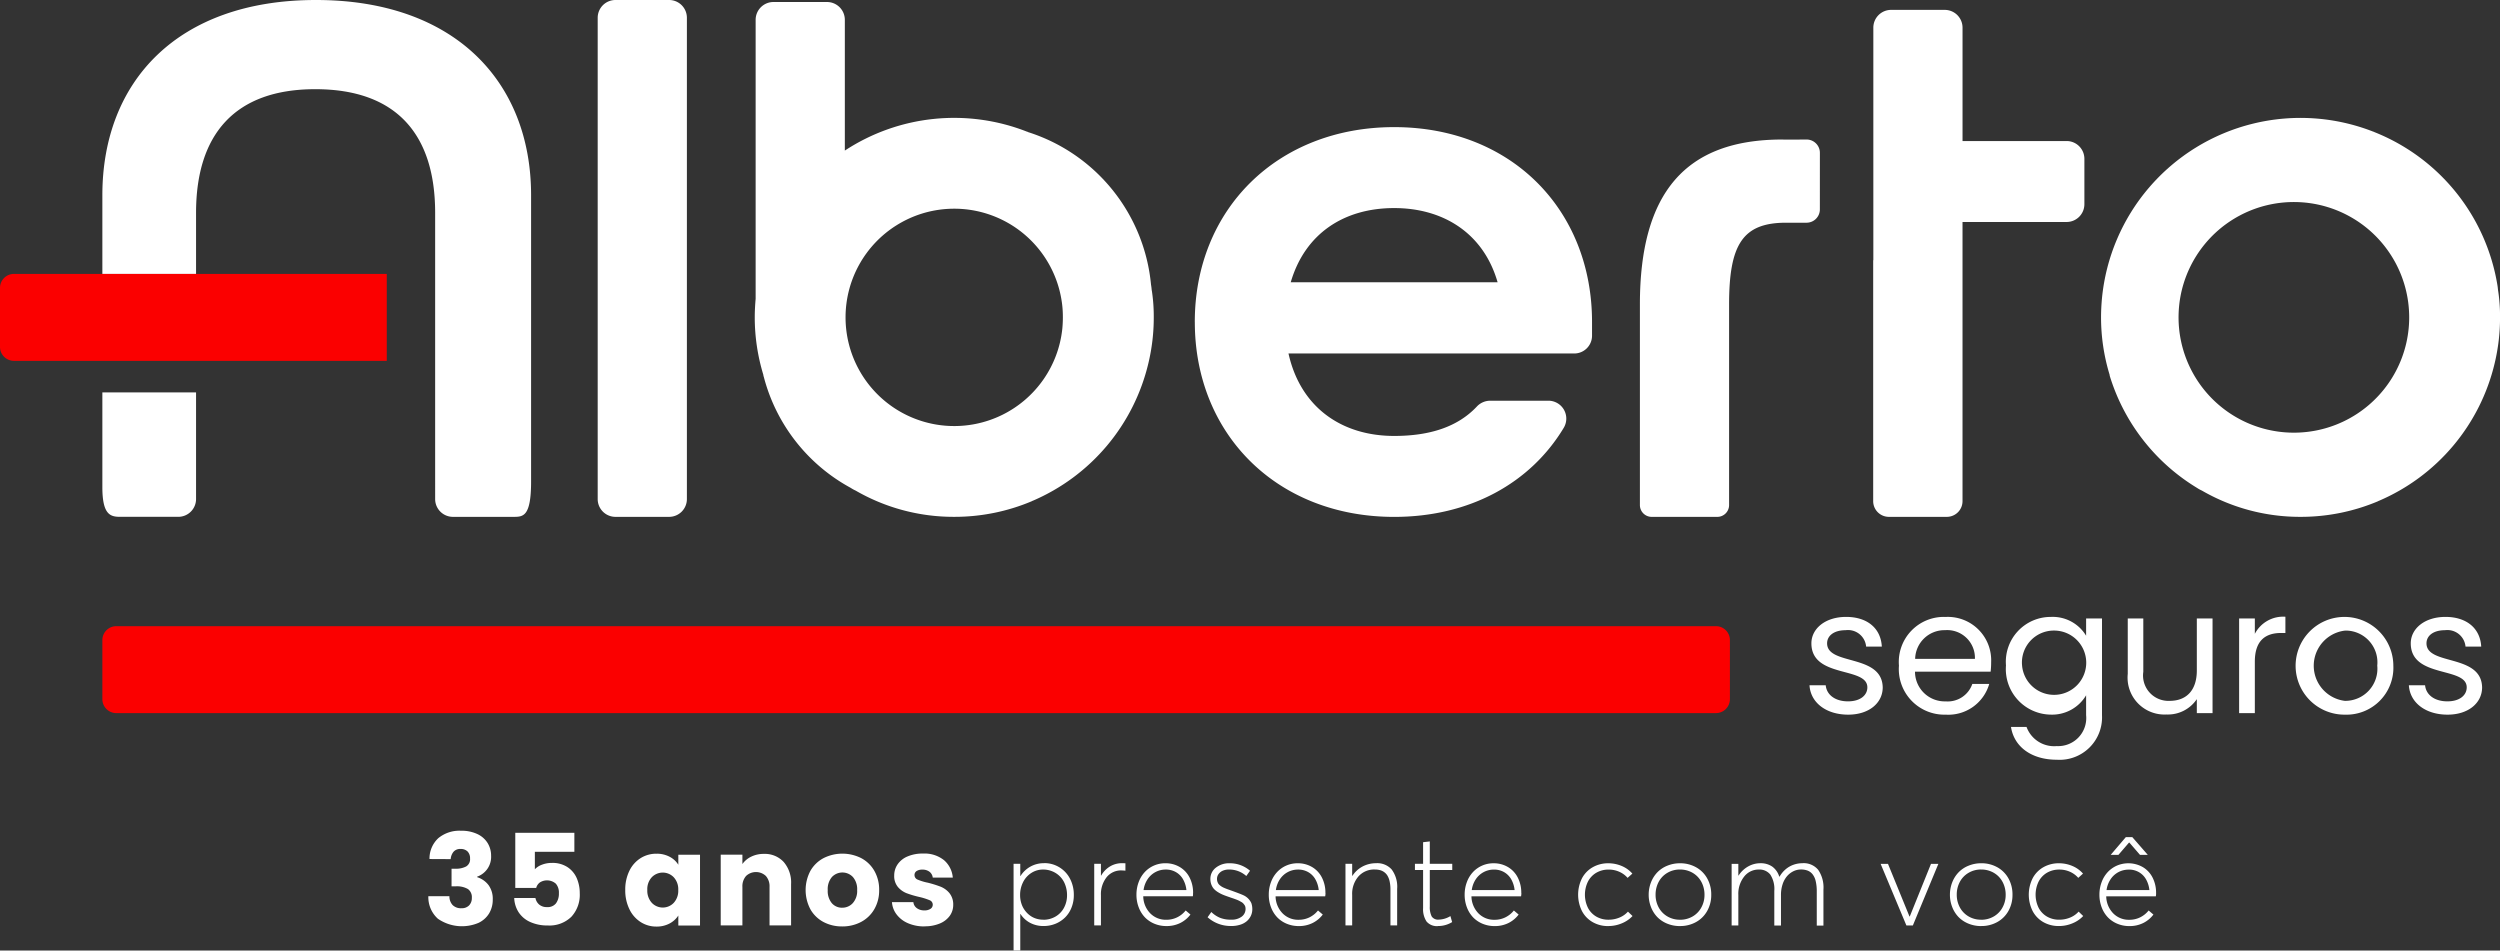
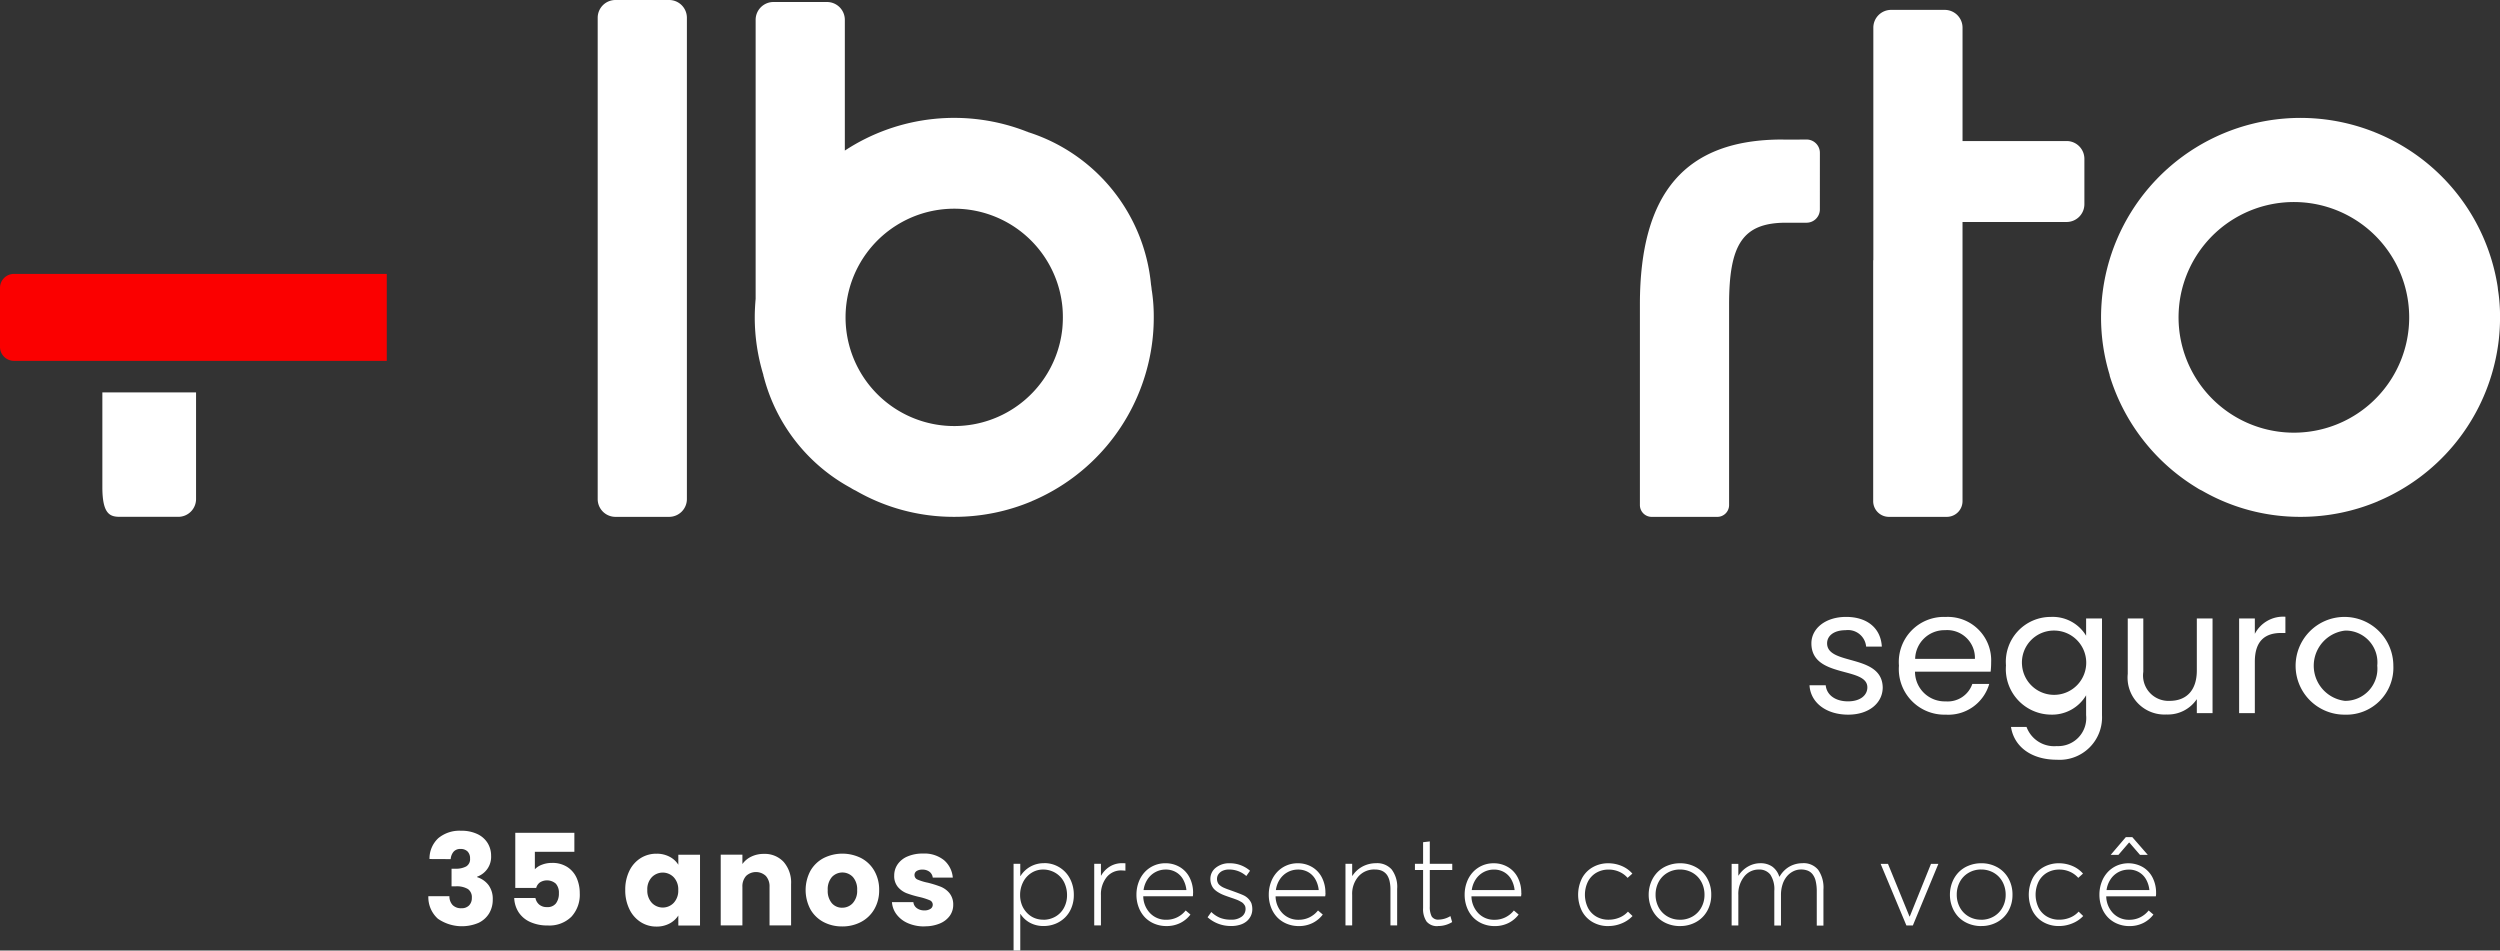
<svg xmlns="http://www.w3.org/2000/svg" id="alberto-seguros-logo-negativo-1" width="200.338" height="76.173" viewBox="0 0 200.338 76.173">
  <rect x="0" y="0" width="200.338" height="76.173" fill="#333333" stroke="none" />
  <g id="_2986552901440" transform="translate(0)">
    <path id="Caminho_8328" data-name="Caminho 8328" d="M5533.2,0h4.3a1.424,1.424,0,0,1,1.424,1.424h0v38.57h0a1.424,1.424,0,0,1-1.424,1.424h-4.3a1.424,1.424,0,0,1-1.424-1.424V1.424A1.424,1.424,0,0,1,5533.2,0h0Z" transform="translate(-5483.88)" fill="#fff" />
-     <path id="Caminho_8329" data-name="Caminho 8329" d="M11057.3,1191.977c0-9.01,6.607-15.616,15.977-15.616s15.856,6.607,15.856,15.616v1.1a1.424,1.424,0,0,1-1.425,1.424h-22.9c.961,4.324,4.265,6.607,8.469,6.607,2.9,0,5.1-.748,6.606-2.335a1.477,1.477,0,0,1,1.063-.488h4.7a1.434,1.434,0,0,1,1.206,2.194c-2.644,4.383-7.5,7.116-13.573,7.116-9.369,0-15.977-6.607-15.977-15.616Zm24.266-3.183c-1.142-3.964-4.385-5.946-8.289-5.946-4.024,0-7.147,2.042-8.289,5.946Z" transform="translate(-10961.555 -1166.174)" fill="#fff" />
    <path id="Caminho_8330" data-name="Caminho 8330" d="M15191.192,1292.265h0a1.066,1.066,0,0,0-1.065-1.065h-.008c-.861.006-1.894.011-1.938,0-7.755-.005-11.412,4.258-11.412,13.214v16.08a.945.945,0,0,0,.944.945h5.259a.945.945,0,0,0,.944-.945v-16.08c0-4.8,1.083-6.548,4.567-6.548h1.642a1.066,1.066,0,0,0,1.065-1.066h0Z" transform="translate(-15045.355 -1280.019)" fill="#fff" />
    <path id="Caminho_8331" data-name="Caminho 8331" d="M7016.564,41.644c-.014-.156-.028-.3-.057-.455a14.232,14.232,0,0,0-9.855-12.234.11.11,0,0,0-.071-.029,15.957,15.957,0,0,0-14.611,1.51V19.954a1.429,1.429,0,0,0-1.424-1.424h-4.3a1.429,1.429,0,0,0-1.424,1.424V42.313c-.042.485-.071.983-.071,1.481a15.846,15.846,0,0,0,.685,4.6.811.811,0,0,0,.042.184,14.2,14.2,0,0,0,6.964,8.887,2.608,2.608,0,0,0,.385.213,15.682,15.682,0,0,0,7.853,2.108h.094a15.9,15.9,0,0,0,6.182-1.253.1.1,0,0,1,.056-.028,16,16,0,0,0,9.285-11.037,15.685,15.685,0,0,0,.429-3.631v-.146a13.632,13.632,0,0,0-.157-2.048h0Zm-7.164,3.048a8.709,8.709,0,1,1,0-1.78c.029.285.042.584.042.883s-.014.6-.042.9h0Z" transform="translate(-6924.269 -18.369)" fill="#fff" />
    <path id="Caminho_8332" data-name="Caminho 8332" d="M19476.334,1105.085c-.014-.156-.029-.3-.057-.455a15.97,15.97,0,0,0-9.855-12.234.11.11,0,0,0-.07-.028,15.984,15.984,0,0,0-21.762,13.387c-.043.484-.07.983-.07,1.481a15.761,15.761,0,0,0,.684,4.6.759.759,0,0,0,.041.185,15.967,15.967,0,0,0,6.963,8.886,2.64,2.64,0,0,0,.387.214,15.709,15.709,0,0,0,7.852,2.108h.094a15.909,15.909,0,0,0,6.184-1.254.1.1,0,0,1,.055-.028,16,16,0,0,0,9.285-11.037,15.666,15.666,0,0,0,.428-3.63v-.149a13.532,13.532,0,0,0-.156-2.046Zm-7.164,3.048a9.241,9.241,0,1,1,.043-.9c0,.3-.014.6-.043.9h0Z" transform="translate(-19276.152 -1081.811)" fill="#fff" />
    <path id="Caminho_8333" data-name="Caminho 8333" d="M17351.133,102h-8.342V92.914h0a1.425,1.425,0,0,0-1.424-1.424h-4.3a1.425,1.425,0,0,0-1.424,1.424v18.616a.584.584,0,0,0-.012.059v19.27a1.258,1.258,0,0,0,1.258,1.257h4.643a1.257,1.257,0,0,0,1.258-1.257V113.719h0v-5.232h8.342a1.425,1.425,0,0,0,1.424-1.424h0v-3.639h0a1.425,1.425,0,0,0-1.424-1.424h0Z" transform="translate(-17185.523 -90.698)" fill="#fff" />
-     <path id="RetÃ_ngulo_3631" data-name="RetÃ¢ngulo 3631" d="M948.417,5795.08h128.19a1.117,1.117,0,0,1,1.116,1.117v4.732a1.117,1.117,0,0,1-1.116,1.117H948.417a1.117,1.117,0,0,1-1.117-1.117V5796.2A1.117,1.117,0,0,1,948.417,5795.08Z" transform="translate(-939.097 -5744.901)" fill="#fb0000" />
    <path id="Caminho_8334" data-name="Caminho 8334" d="M16749.49,5717.262c-1.771,0-3.018-.968-3.1-2.353h1.3c.068.733.719,1.287,1.785,1.287,1,0,1.551-.5,1.551-1.121,0-1.688-4.484-.706-4.484-3.529,0-1.163,1.094-2.117,2.781-2.117s2.781.9,2.863,2.38h-1.258a1.459,1.459,0,0,0-1.646-1.315c-.928,0-1.482.443-1.482,1.052,0,1.8,4.4.817,4.457,3.529C16752.258,5716.321,16751.164,5717.262,16749.49,5717.262Z" transform="translate(-16601.385 -5659.993)" fill="#fff" />
    <path id="Caminho_8335" data-name="Caminho 8335" d="M17577.92,5717.263a3.652,3.652,0,0,1-3.75-3.93,3.608,3.608,0,0,1,3.75-3.9,3.475,3.475,0,0,1,3.639,3.625v.013a6.822,6.822,0,0,1-.041.748h-6.061a2.383,2.383,0,0,0,2.463,2.38,2.084,2.084,0,0,0,2.131-1.4h1.355A3.409,3.409,0,0,1,17577.92,5717.263Zm-2.451-4.47h4.789a2.226,2.226,0,0,0-2.395-2.3A2.351,2.351,0,0,0,17575.469,5712.793Z" transform="translate(-17421.998 -5659.994)" fill="#fff" />
    <path id="Caminho_8336" data-name="Caminho 8336" d="M18568.646,5709.42a3.121,3.121,0,0,1,2.822,1.508v-1.384h1.273v7.75a3.4,3.4,0,0,1-3.625,3.57c-1.992,0-3.418-1.01-3.668-2.629h1.246a2.354,2.354,0,0,0,2.422,1.536,2.25,2.25,0,0,0,2.352-2.477V5715.7a3.166,3.166,0,0,1-2.822,1.55,3.649,3.649,0,0,1-3.6-3.944A3.593,3.593,0,0,1,18568.646,5709.42Zm.248,1.093a2.56,2.56,0,0,0-2.559,2.795,2.576,2.576,0,1,0,2.559-2.795Z" transform="translate(-18404.297 -5659.983)" fill="#fff" />
    <path id="Caminho_8337" data-name="Caminho 8337" d="M19698.426,5731.384h-1.26v-1.121a2.789,2.789,0,0,1-2.422,1.231,2.958,2.958,0,0,1-3.113-3.252V5723.8h1.246v4.276a2.034,2.034,0,0,0,2.117,2.325c1.3,0,2.172-.8,2.172-2.436V5723.8h1.26Z" transform="translate(-19521.123 -5674.238)" fill="#fff" />
    <path id="Caminho_8338" data-name="Caminho 8338" d="M20723.59,5715.562h-1.26v-7.584h1.26v1.232a2.555,2.555,0,0,1,2.449-1.37v1.3h-.332c-1.2,0-2.117.54-2.117,2.3Z" transform="translate(-20542.898 -5658.417)" fill="#fff" />
    <path id="Caminho_8339" data-name="Caminho 8339" d="M21267.877,5717.263a3.916,3.916,0,1,1,3.889-3.93A3.76,3.76,0,0,1,21267.877,5717.263Zm0-1.106a2.575,2.575,0,0,0,2.6-2.823,2.548,2.548,0,0,0-2.561-2.809,2.835,2.835,0,0,0-.041,5.632Z" transform="translate(-21079.975 -5659.994)" fill="#fff" />
-     <path id="Caminho_8340" data-name="Caminho 8340" d="M22296.391,5717.262c-1.77,0-3.016-.968-3.1-2.353h1.3c.068.733.721,1.287,1.787,1.287,1,0,1.549-.5,1.549-1.121,0-1.688-4.484-.706-4.484-3.529,0-1.163,1.094-2.117,2.783-2.117,1.674,0,2.781.9,2.863,2.38h-1.258a1.461,1.461,0,0,0-1.648-1.315c-.928,0-1.48.443-1.48,1.052,0,1.8,4.4.817,4.457,3.529C22299.16,5716.321,22298.066,5717.262,22296.391,5717.262Z" transform="translate(-22100.256 -5659.993)" fill="#fff" />
    <path id="Caminho_8341" data-name="Caminho 8341" d="M947.3,3631.3v7.6c0,2.2.638,2.373,1.424,2.373h4.66a1.424,1.424,0,0,0,1.424-1.424h0V3631.3Z" transform="translate(-939.097 -3599.857)" fill="#fff" />
-     <path id="Caminho_8342" data-name="Caminho 8342" d="M964.418,0C953.306,0,947.3,6.547,947.3,15.644v6.306h7.508V17.057c0-6.306,3.123-9.91,9.55-9.91,6.487,0,9.61,3.6,9.61,9.91V39.994h0a1.424,1.424,0,0,0,1.424,1.424h4.84c.786,0,1.424,0,1.424-2.838V15.644c0-9.1-6.126-15.644-17.238-15.644Z" transform="translate(-939.097)" fill="#fff" />
    <path id="RetÃ_ngulo_3632" data-name="RetÃ¢ngulo 3632" d="M1.117,2534.91H30.994v6.966H1.117A1.117,1.117,0,0,1,0,2540.759v-4.732a1.117,1.117,0,0,1,1.117-1.117h0Z" transform="translate(0 -2512.96)" fill="#fb0000" />
    <path id="Caminho_8378" data-name="Caminho 8378" d="M3964.391,7690.566a2.229,2.229,0,0,1,.711-1.676,2.656,2.656,0,0,1,1.818-.59,2.953,2.953,0,0,1,1.306.265,1.913,1.913,0,0,1,.823.721,1.933,1.933,0,0,1,.279,1.026,1.68,1.68,0,0,1-1.118,1.667v.041a1.836,1.836,0,0,1,.915.64,1.863,1.863,0,0,1,.335,1.148,2.122,2.122,0,0,1-.29,1.113,1.982,1.982,0,0,1-.843.757,3.39,3.39,0,0,1-3.261-.325,2.317,2.317,0,0,1-.767-1.809h1.687a1.025,1.025,0,0,0,.254.706.929.929,0,0,0,.711.259.81.81,0,0,0,.615-.229.838.838,0,0,0,.218-.6.8.8,0,0,0-.31-.706,1.753,1.753,0,0,0-.991-.219h-.325v-1.412h.325a1.72,1.72,0,0,0,.838-.178.663.663,0,0,0,.32-.635.77.77,0,0,0-.2-.569.757.757,0,0,0-.559-.2.693.693,0,0,0-.574.234,1.05,1.05,0,0,0-.219.579Zm11.613-.58h-3.17v1.4a1.477,1.477,0,0,1,.569-.365,2.161,2.161,0,0,1,.793-.143,2.186,2.186,0,0,1,1.265.345,2.034,2.034,0,0,1,.737.894,3,3,0,0,1,.234,1.189,2.6,2.6,0,0,1-.67,1.885,2.5,2.5,0,0,1-1.89.7,3.311,3.311,0,0,1-1.412-.279,2.162,2.162,0,0,1-.925-.777,2.255,2.255,0,0,1-.355-1.148h1.7a.912.912,0,0,0,.295.523.926.926,0,0,0,.64.208.839.839,0,0,0,.711-.3,1.3,1.3,0,0,0,.234-.813,1.082,1.082,0,0,0-.244-.762,1.07,1.07,0,0,0-1.28-.1.78.78,0,0,0-.295.442h-1.676v-4.419H3976v1.523Zm4.074,3.059a3.388,3.388,0,0,1,.331-1.534,2.462,2.462,0,0,1,.9-1.016,2.349,2.349,0,0,1,1.27-.355,2.187,2.187,0,0,1,1.052.244,1.794,1.794,0,0,1,.7.641v-.8h1.738v5.669h-1.738v-.8a1.878,1.878,0,0,1-.706.641,2.187,2.187,0,0,1-1.052.244,2.307,2.307,0,0,1-1.26-.361,2.489,2.489,0,0,1-.9-1.026A3.418,3.418,0,0,1,3980.078,7693.045Zm4.247.01a1.418,1.418,0,0,0-.361-1.026,1.221,1.221,0,0,0-1.758-.005,1.4,1.4,0,0,0-.361,1.021,1.438,1.438,0,0,0,.361,1.031,1.21,1.21,0,0,0,1.758,0A1.419,1.419,0,0,0,3984.325,7693.055Zm6.858-2.9a2.058,2.058,0,0,1,1.59.646,2.514,2.514,0,0,1,.594,1.772v3.313h-1.727v-3.078a1.244,1.244,0,0,0-.295-.884,1.155,1.155,0,0,0-1.585,0,1.245,1.245,0,0,0-.294.884v3.078h-1.738v-5.669h1.738v.752a1.828,1.828,0,0,1,.711-.595,2.265,2.265,0,0,1,1.006-.219Zm6.279,5.812a3.132,3.132,0,0,1-1.5-.355,2.6,2.6,0,0,1-1.046-1.016,3.291,3.291,0,0,1,0-3.084,2.626,2.626,0,0,1,1.057-1.021,3.359,3.359,0,0,1,3.008,0,2.624,2.624,0,0,1,1.057,1.021,3.015,3.015,0,0,1,.386,1.54,2.98,2.98,0,0,1-.391,1.54,2.649,2.649,0,0,1-1.067,1.021,3.194,3.194,0,0,1-1.509.355Zm0-1.5a1.131,1.131,0,0,0,.848-.366,1.453,1.453,0,0,0,.351-1.046,1.48,1.48,0,0,0-.34-1.046,1.154,1.154,0,0,0-1.682,0,1.491,1.491,0,0,0-.335,1.051,1.51,1.51,0,0,0,.33,1.046A1.068,1.068,0,0,0,3997.463,7694.468Zm6.6,1.5a3.256,3.256,0,0,1-1.321-.254,2.258,2.258,0,0,1-.915-.7,1.831,1.831,0,0,1-.376-.991h1.717a.659.659,0,0,0,.274.478.97.97,0,0,0,.6.183.858.858,0,0,0,.5-.127.389.389,0,0,0,.178-.33.381.381,0,0,0-.254-.361,5.108,5.108,0,0,0-.823-.259,7.852,7.852,0,0,1-1.016-.3,1.763,1.763,0,0,1-.7-.5,1.358,1.358,0,0,1-.295-.92,1.561,1.561,0,0,1,.269-.889,1.808,1.808,0,0,1,.792-.635,3.027,3.027,0,0,1,1.245-.234,2.5,2.5,0,0,1,1.682.528,2.059,2.059,0,0,1,.706,1.4h-1.605a.693.693,0,0,0-.259-.467.9.9,0,0,0-.574-.173.8.8,0,0,0-.467.117.373.373,0,0,0-.163.32.391.391,0,0,0,.259.366,4.109,4.109,0,0,0,.808.244,8.837,8.837,0,0,1,1.026.32,1.767,1.767,0,0,1,.7.508,1.437,1.437,0,0,1,.31.94,1.492,1.492,0,0,1-.279.889,1.843,1.843,0,0,1-.8.614,3.062,3.062,0,0,1-1.214.224Zm9.566-5.067a2.19,2.19,0,0,0-1.876,1.026h-.019v-.977h-.537v6.947h.537v-2.923h.019a2.081,2.081,0,0,0,.772.709,2.277,2.277,0,0,0,1.084.253,2.489,2.489,0,0,0,.938-.178,2.363,2.363,0,0,0,.769-.5,2.262,2.262,0,0,0,.518-.784,2.671,2.671,0,0,0,.191-1.018,2.778,2.778,0,0,0-.3-1.3,2.308,2.308,0,0,0-2.093-1.261Zm-.054,4.528a1.874,1.874,0,0,1-.576-.088,1.659,1.659,0,0,1-.508-.264,1.894,1.894,0,0,1-.4-.412,1.819,1.819,0,0,1-.271-.545,2.176,2.176,0,0,1-.1-.656,2.274,2.274,0,0,1,.235-1.035,1.872,1.872,0,0,1,.661-.743,1.72,1.72,0,0,1,.955-.276,1.883,1.883,0,0,1,.737.147,1.823,1.823,0,0,1,1.021,1.062,2.3,2.3,0,0,1,.152.845,2.1,2.1,0,0,1-.239,1,1.779,1.779,0,0,1-.674.707A1.914,1.914,0,0,1,4013.579,7695.433Zm6.323-4.528a1.856,1.856,0,0,0-.97.258,2,2,0,0,0-.708.729h-.023v-.937h-.537v4.936h.537v-2.421a2.2,2.2,0,0,1,.45-1.432,1.472,1.472,0,0,1,1.2-.553c.058,0,.161.006.313.02v-.594C4020.109,7690.906,4020.021,7690.9,4019.9,7690.9Zm5.685,2.386a2.664,2.664,0,0,0-.274-1.221,2.049,2.049,0,0,0-.782-.85,2.216,2.216,0,0,0-1.172-.31,2.228,2.228,0,0,0-1.639.7,2.388,2.388,0,0,0-.491.8,2.831,2.831,0,0,0-.181,1.018,2.791,2.791,0,0,0,.183,1.021,2.367,2.367,0,0,0,.5.8,2.256,2.256,0,0,0,.764.511,2.478,2.478,0,0,0,.95.183,2.448,2.448,0,0,0,1.114-.246,2.305,2.305,0,0,0,.816-.677l-.383-.327a1.992,1.992,0,0,1-.672.545,1.931,1.931,0,0,1-.881.2,1.741,1.741,0,0,1-1.291-.52,1.994,1.994,0,0,1-.555-1.36h3.974a1.221,1.221,0,0,0,.015-.262Zm-2.183-1.876a1.593,1.593,0,0,1,.808.207,1.528,1.528,0,0,1,.571.577,2.2,2.2,0,0,1,.268.858h-3.433a2.036,2.036,0,0,1,.322-.865,1.73,1.73,0,0,1,1.465-.777Zm5.231,4.525a2.329,2.329,0,0,0,.739-.109,1.489,1.489,0,0,0,.533-.294,1.321,1.321,0,0,0,.315-.427,1.235,1.235,0,0,0,.11-.515,1.483,1.483,0,0,0-.074-.481,1.274,1.274,0,0,0-.661-.65q-.213-.1-1.006-.386a.346.346,0,0,1-.056-.021c-.1-.035-.185-.064-.237-.084s-.124-.047-.211-.086a1.329,1.329,0,0,1-.2-.1,1.669,1.669,0,0,1-.154-.11.6.6,0,0,1-.128-.139.776.776,0,0,1-.073-.165.723.723,0,0,1-.029-.2.653.653,0,0,1,.134-.41.811.811,0,0,1,.347-.263,1.232,1.232,0,0,1,.466-.088,2.053,2.053,0,0,1,1.4.521l.3-.422a2.448,2.448,0,0,0-1.636-.6,1.688,1.688,0,0,0-1.107.357,1.118,1.118,0,0,0-.435.9,1.257,1.257,0,0,0,.076.445,1.106,1.106,0,0,0,.2.344,1.485,1.485,0,0,0,.325.264,2.661,2.661,0,0,0,.393.207c.125.052.28.11.461.172.032.011.081.027.144.051l.262.088.229.084a2.2,2.2,0,0,1,.213.092l.171.095a.644.644,0,0,1,.151.111c.034.038.068.078.1.124a.418.418,0,0,1,.073.149.7.7,0,0,1,.021.174.759.759,0,0,1-.308.62,1.322,1.322,0,0,1-.843.242,2.311,2.311,0,0,1-.913-.156,2.2,2.2,0,0,1-.679-.458l-.3.421a2.766,2.766,0,0,0,1.9.7Zm7.556-2.648a2.658,2.658,0,0,0-.274-1.221,2.049,2.049,0,0,0-.782-.85,2.215,2.215,0,0,0-1.172-.31,2.227,2.227,0,0,0-1.639.7,2.388,2.388,0,0,0-.491.8,2.831,2.831,0,0,0-.181,1.018,2.785,2.785,0,0,0,.183,1.021,2.359,2.359,0,0,0,.5.8,2.251,2.251,0,0,0,.764.511,2.48,2.48,0,0,0,.95.183,2.443,2.443,0,0,0,1.114-.246,2.31,2.31,0,0,0,.816-.677l-.383-.327a1.994,1.994,0,0,1-.672.545,1.926,1.926,0,0,1-.881.2,1.74,1.74,0,0,1-1.29-.52,1.993,1.993,0,0,1-.556-1.36h3.975A1.247,1.247,0,0,0,4036.191,7693.291Zm-2.183-1.876a1.591,1.591,0,0,1,.808.207,1.534,1.534,0,0,1,.571.577,2.195,2.195,0,0,1,.267.859h-3.433a2.032,2.032,0,0,1,.322-.866,1.731,1.731,0,0,1,1.465-.777Zm6.257-.51a2.325,2.325,0,0,0-1.1.265,2.2,2.2,0,0,0-.811.747h-.019v-.962h-.537v4.936h.537v-2.445a2.125,2.125,0,0,1,.5-1.478,1.674,1.674,0,0,1,1.314-.558,1.6,1.6,0,0,1,.4.046.992.992,0,0,1,.34.156.961.961,0,0,1,.273.293,1.508,1.508,0,0,1,.176.466,2.978,2.978,0,0,1,.064.662v2.858h.537v-2.928a2.309,2.309,0,0,0-.442-1.56A1.548,1.548,0,0,0,4040.266,7690.9Zm4.95,5.035a2.132,2.132,0,0,0,1.131-.317l-.139-.481a1.862,1.862,0,0,1-.932.283.61.61,0,0,1-.569-.255,1.66,1.66,0,0,1-.151-.807v-2.912h1.8v-.5h-1.8v-1.792l-.537.064v1.728h-.654v.5h.654v3.046a1.781,1.781,0,0,0,.276,1.079A1.076,1.076,0,0,0,4045.216,7695.939Zm6.672-2.648a2.658,2.658,0,0,0-.274-1.221,2.049,2.049,0,0,0-.782-.85,2.215,2.215,0,0,0-1.172-.31,2.228,2.228,0,0,0-1.639.7,2.388,2.388,0,0,0-.491.8,2.831,2.831,0,0,0-.181,1.018,2.8,2.8,0,0,0,.183,1.021,2.367,2.367,0,0,0,.5.8,2.249,2.249,0,0,0,.764.511,2.479,2.479,0,0,0,.95.183,2.442,2.442,0,0,0,1.114-.246,2.309,2.309,0,0,0,.816-.677l-.383-.327a1.992,1.992,0,0,1-.672.545,1.925,1.925,0,0,1-.881.2,1.742,1.742,0,0,1-1.291-.52,2,2,0,0,1-.555-1.36h3.975A1.247,1.247,0,0,0,4051.888,7693.291Zm-2.183-1.876a1.592,1.592,0,0,1,.808.207,1.531,1.531,0,0,1,.571.577,2.191,2.191,0,0,1,.268.859h-3.433a2.038,2.038,0,0,1,.322-.866,1.732,1.732,0,0,1,1.465-.777Zm9.144,4.525a2.782,2.782,0,0,0,1.109-.224,2.43,2.43,0,0,0,.845-.579l-.368-.353a1.836,1.836,0,0,1-.679.476,2.241,2.241,0,0,1-.874.172,1.917,1.917,0,0,1-.987-.252,1.735,1.735,0,0,1-.669-.709,2.4,2.4,0,0,1,0-2.086,1.758,1.758,0,0,1,.672-.715,1.925,1.925,0,0,1,.989-.255,2.061,2.061,0,0,1,.864.181,1.891,1.891,0,0,1,.656.484l.381-.342a2.313,2.313,0,0,0-.862-.615,2.73,2.73,0,0,0-1.057-.213,2.475,2.475,0,0,0-1.263.32,2.2,2.2,0,0,0-.859.892,2.95,2.95,0,0,0,0,2.611,2.2,2.2,0,0,0,.854.889A2.445,2.445,0,0,0,4058.849,7695.939Zm5.759,0a2.589,2.589,0,0,0,1.275-.315,2.282,2.282,0,0,0,.9-.891,2.581,2.581,0,0,0,.327-1.3,2.621,2.621,0,0,0-.327-1.317,2.287,2.287,0,0,0-.9-.893,2.589,2.589,0,0,0-1.275-.315,2.654,2.654,0,0,0-1.03.2,2.313,2.313,0,0,0-.8.539,2.436,2.436,0,0,0-.5.8,2.694,2.694,0,0,0-.181.986,2.65,2.65,0,0,0,.181.977,2.411,2.411,0,0,0,.5.8,2.332,2.332,0,0,0,.8.535A2.654,2.654,0,0,0,4064.608,7695.939Zm0-.507a1.956,1.956,0,0,1-1.021-.269,1.844,1.844,0,0,1-.694-.726,2.108,2.108,0,0,1-.244-1.008,2.162,2.162,0,0,1,.241-1.015,1.836,1.836,0,0,1,.692-.731,1.942,1.942,0,0,1,1.026-.274,2,2,0,0,1,.767.147,1.856,1.856,0,0,1,.623.41,1.923,1.923,0,0,1,.417.642,2.175,2.175,0,0,1,.154.821,2.061,2.061,0,0,1-.264,1.041,1.835,1.835,0,0,1-.709.713A1.989,1.989,0,0,1,4064.6,7695.433Zm9.822-4.528a2.159,2.159,0,0,0-.735.125,2.02,2.02,0,0,0-.63.367,2.2,2.2,0,0,0-.476.578h-.03a1.549,1.549,0,0,0-.562-.8,1.619,1.619,0,0,0-.95-.269,1.983,1.983,0,0,0-.98.259,2.18,2.18,0,0,0-.767.728h-.019v-.937h-.537v4.936h.537v-2.445a2.213,2.213,0,0,1,.469-1.473,1.465,1.465,0,0,1,1.172-.562,1.107,1.107,0,0,1,.918.4,2.125,2.125,0,0,1,.323,1.318v2.769h.535v-2.456a2.665,2.665,0,0,1,.127-.841,1.9,1.9,0,0,1,.345-.642,1.609,1.609,0,0,1,.51-.405,1.381,1.381,0,0,1,.626-.147,1.435,1.435,0,0,1,.54.094.934.934,0,0,1,.391.3,1.383,1.383,0,0,1,.246.549,3.538,3.538,0,0,1,.083.828v2.725h.535v-2.893a2.491,2.491,0,0,0-.421-1.575A1.5,1.5,0,0,0,4074.425,7690.9Zm10.291.049-1.7,4.216h-.026l-1.722-4.216h-.589l2.064,4.936h.52l2.044-4.936Zm4.027,4.985a2.589,2.589,0,0,0,1.275-.315,2.284,2.284,0,0,0,.9-.891,2.586,2.586,0,0,0,.327-1.3,2.626,2.626,0,0,0-.327-1.317,2.289,2.289,0,0,0-.9-.893,2.589,2.589,0,0,0-1.275-.315,2.654,2.654,0,0,0-1.03.2,2.316,2.316,0,0,0-.8.539,2.441,2.441,0,0,0-.5.8,2.7,2.7,0,0,0-.181.986,2.66,2.66,0,0,0,.181.977,2.415,2.415,0,0,0,.5.8,2.335,2.335,0,0,0,.8.535A2.654,2.654,0,0,0,4088.743,7695.939Zm-.005-.507a1.956,1.956,0,0,1-1.021-.269,1.848,1.848,0,0,1-.694-.726,2.108,2.108,0,0,1-.244-1.008,2.159,2.159,0,0,1,.24-1.015,1.837,1.837,0,0,1,.693-.731,1.941,1.941,0,0,1,1.026-.274,2,2,0,0,1,.767.147,1.857,1.857,0,0,1,.623.41,1.923,1.923,0,0,1,.417.642,2.179,2.179,0,0,1,.154.821,2.059,2.059,0,0,1-.264,1.041,1.832,1.832,0,0,1-.709.713A1.987,1.987,0,0,1,4088.738,7695.433Zm6.22.507a2.784,2.784,0,0,0,1.109-.224,2.427,2.427,0,0,0,.845-.579l-.367-.353a1.843,1.843,0,0,1-.679.476,2.242,2.242,0,0,1-.874.172,1.917,1.917,0,0,1-.987-.252,1.736,1.736,0,0,1-.669-.709,2.4,2.4,0,0,1,0-2.086,1.759,1.759,0,0,1,.672-.715,1.925,1.925,0,0,1,.989-.255,2.06,2.06,0,0,1,.863.181,1.888,1.888,0,0,1,.655.484l.381-.342a2.319,2.319,0,0,0-.862-.615,2.731,2.731,0,0,0-1.057-.213,2.476,2.476,0,0,0-1.263.32,2.2,2.2,0,0,0-.858.892,2.946,2.946,0,0,0,0,2.611,2.2,2.2,0,0,0,.854.889,2.444,2.444,0,0,0,1.248.317Zm5.625-6.687h.03l.849.982h.625l-1.239-1.419h-.521l-1.211,1.419h.62Zm2.169,4.039a2.664,2.664,0,0,0-.274-1.221,2.053,2.053,0,0,0-.783-.85,2.343,2.343,0,0,0-2.078-.125,2.248,2.248,0,0,0-.733.515,2.4,2.4,0,0,0-.491.8,2.827,2.827,0,0,0-.181,1.018,2.788,2.788,0,0,0,.183,1.021,2.362,2.362,0,0,0,.5.8,2.242,2.242,0,0,0,.764.511,2.467,2.467,0,0,0,.95.183,2.441,2.441,0,0,0,1.114-.246,2.311,2.311,0,0,0,.816-.677l-.383-.327a1.992,1.992,0,0,1-.672.545,1.931,1.931,0,0,1-.881.2,1.741,1.741,0,0,1-1.29-.52,2,2,0,0,1-.556-1.36h3.975A1.211,1.211,0,0,0,4102.752,7693.291Zm-2.183-1.876a1.592,1.592,0,0,1,.808.207,1.535,1.535,0,0,1,.571.577,2.2,2.2,0,0,1,.268.859h-3.433a2.037,2.037,0,0,1,.322-.865,1.732,1.732,0,0,1,.633-.576A1.751,1.751,0,0,1,4100.57,7691.415Z" transform="translate(-3929.973 -7621.728)" fill="#fff" />
  </g>
</svg>